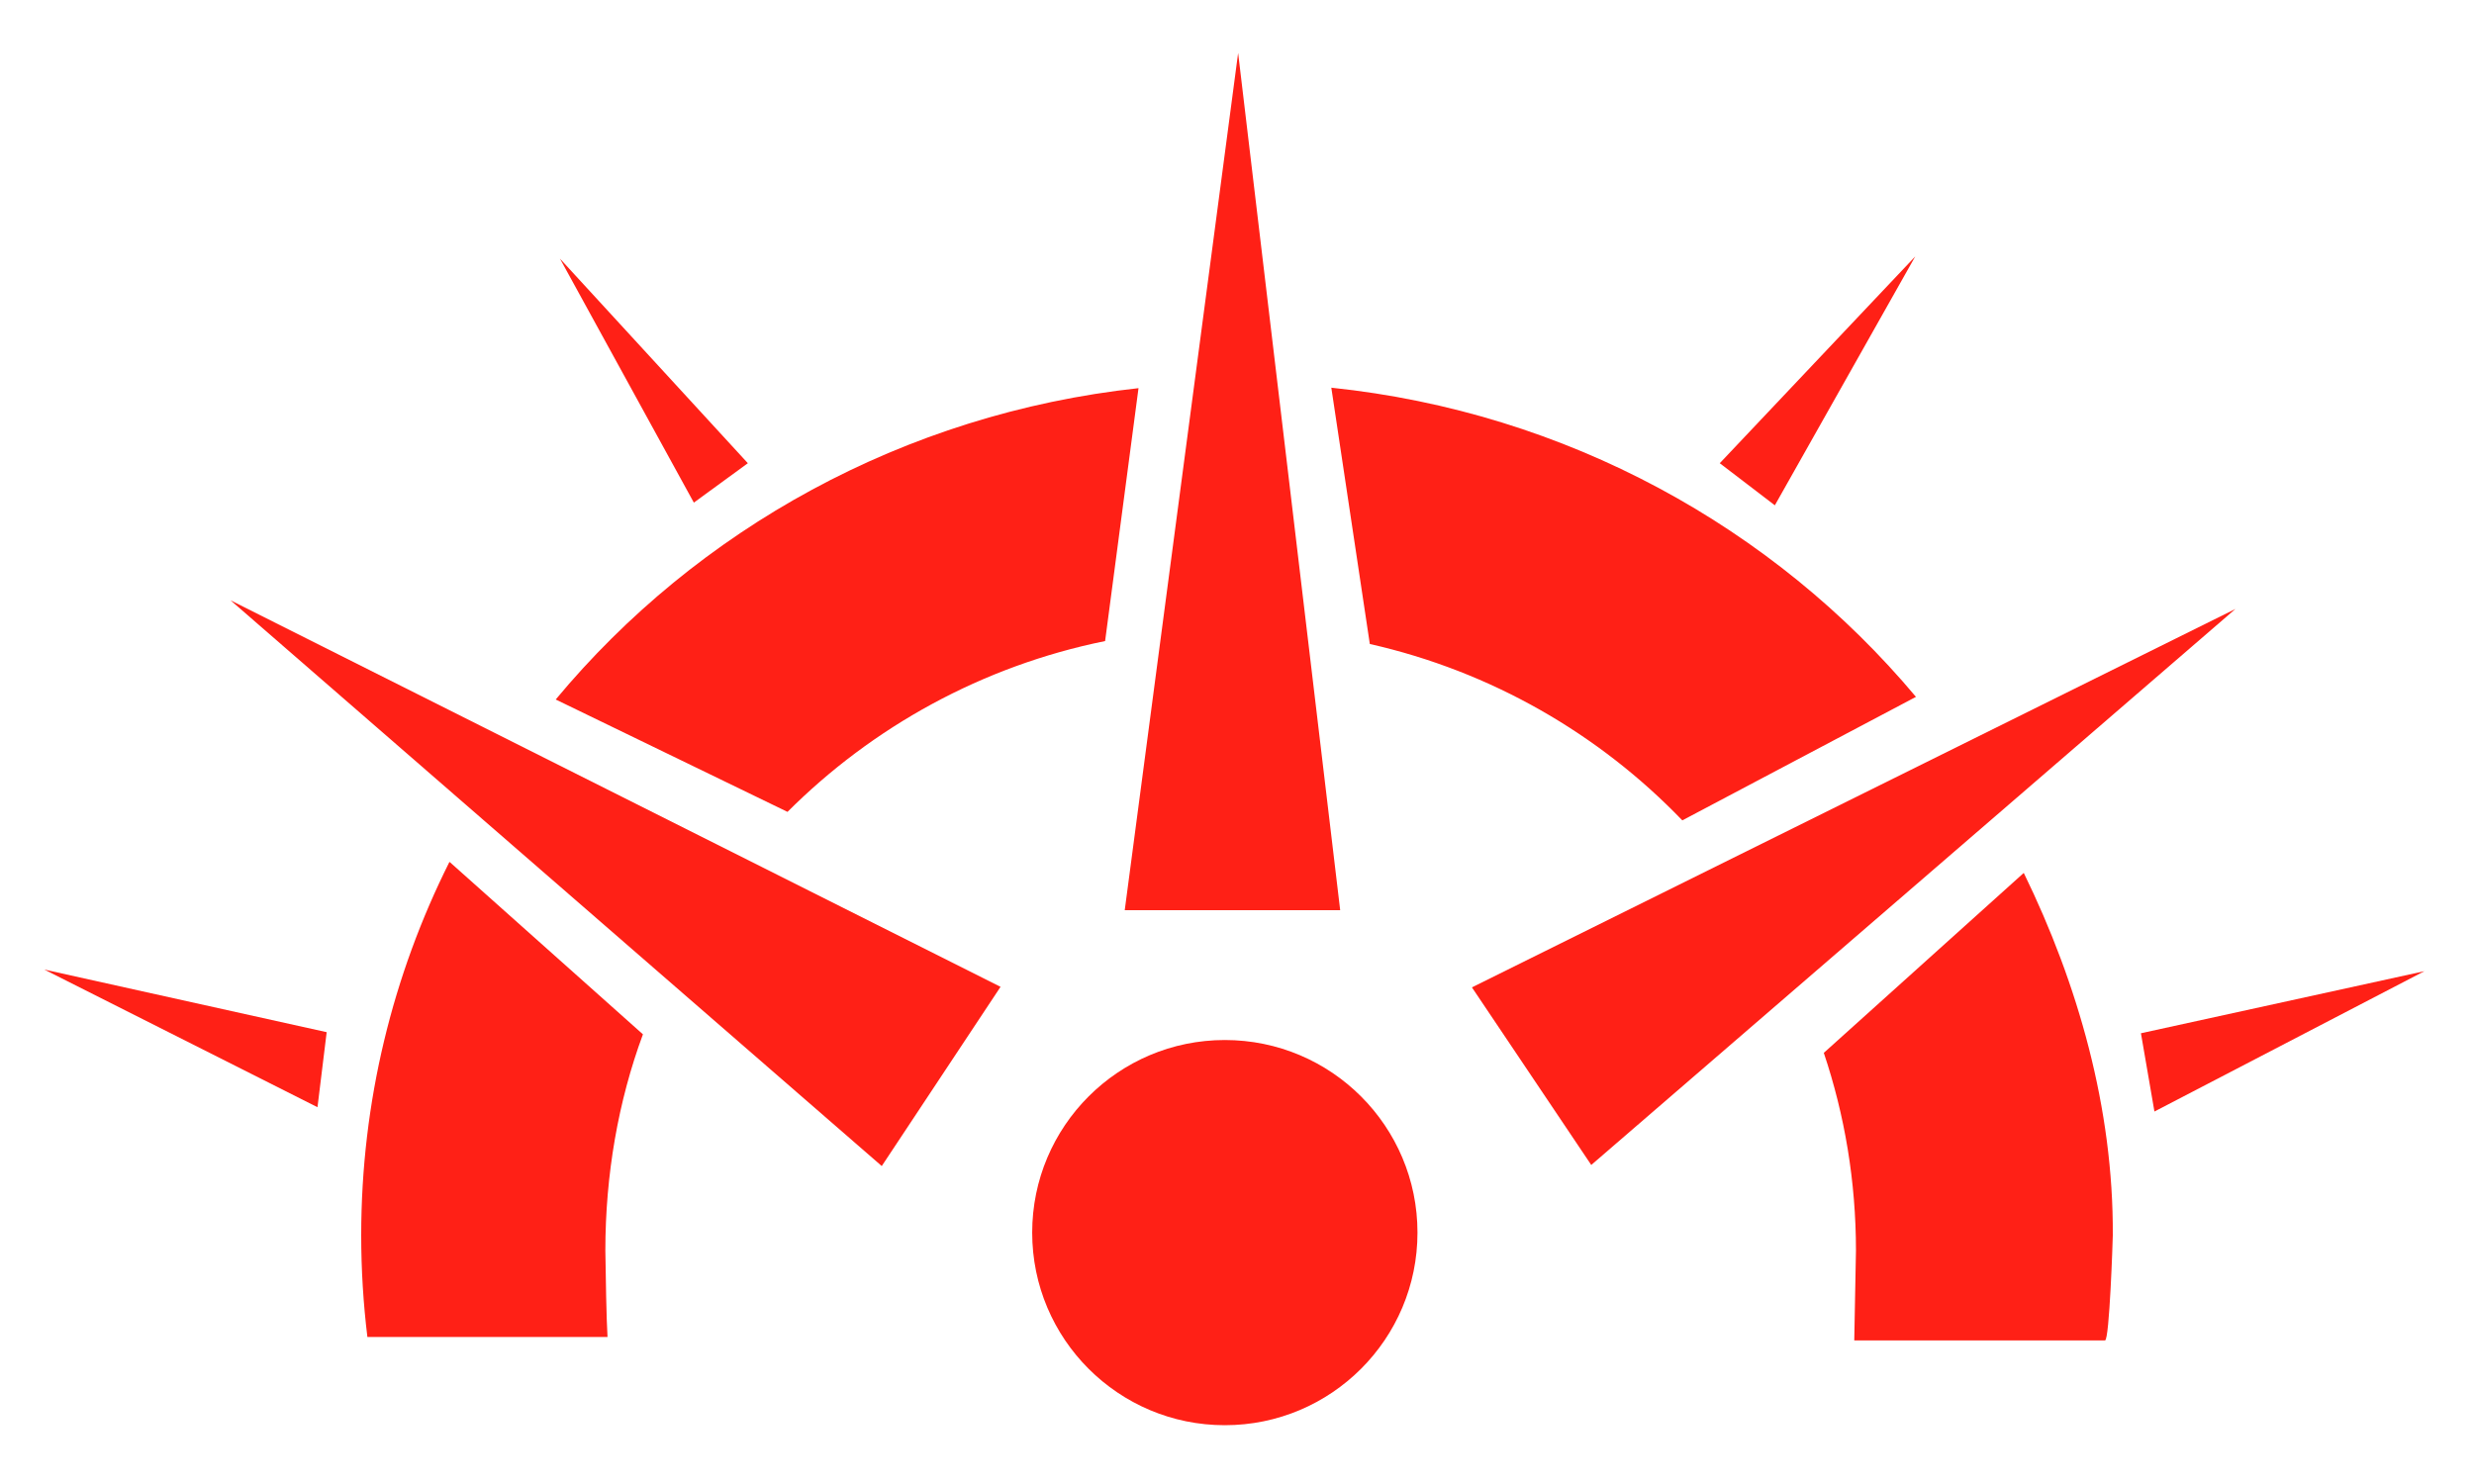
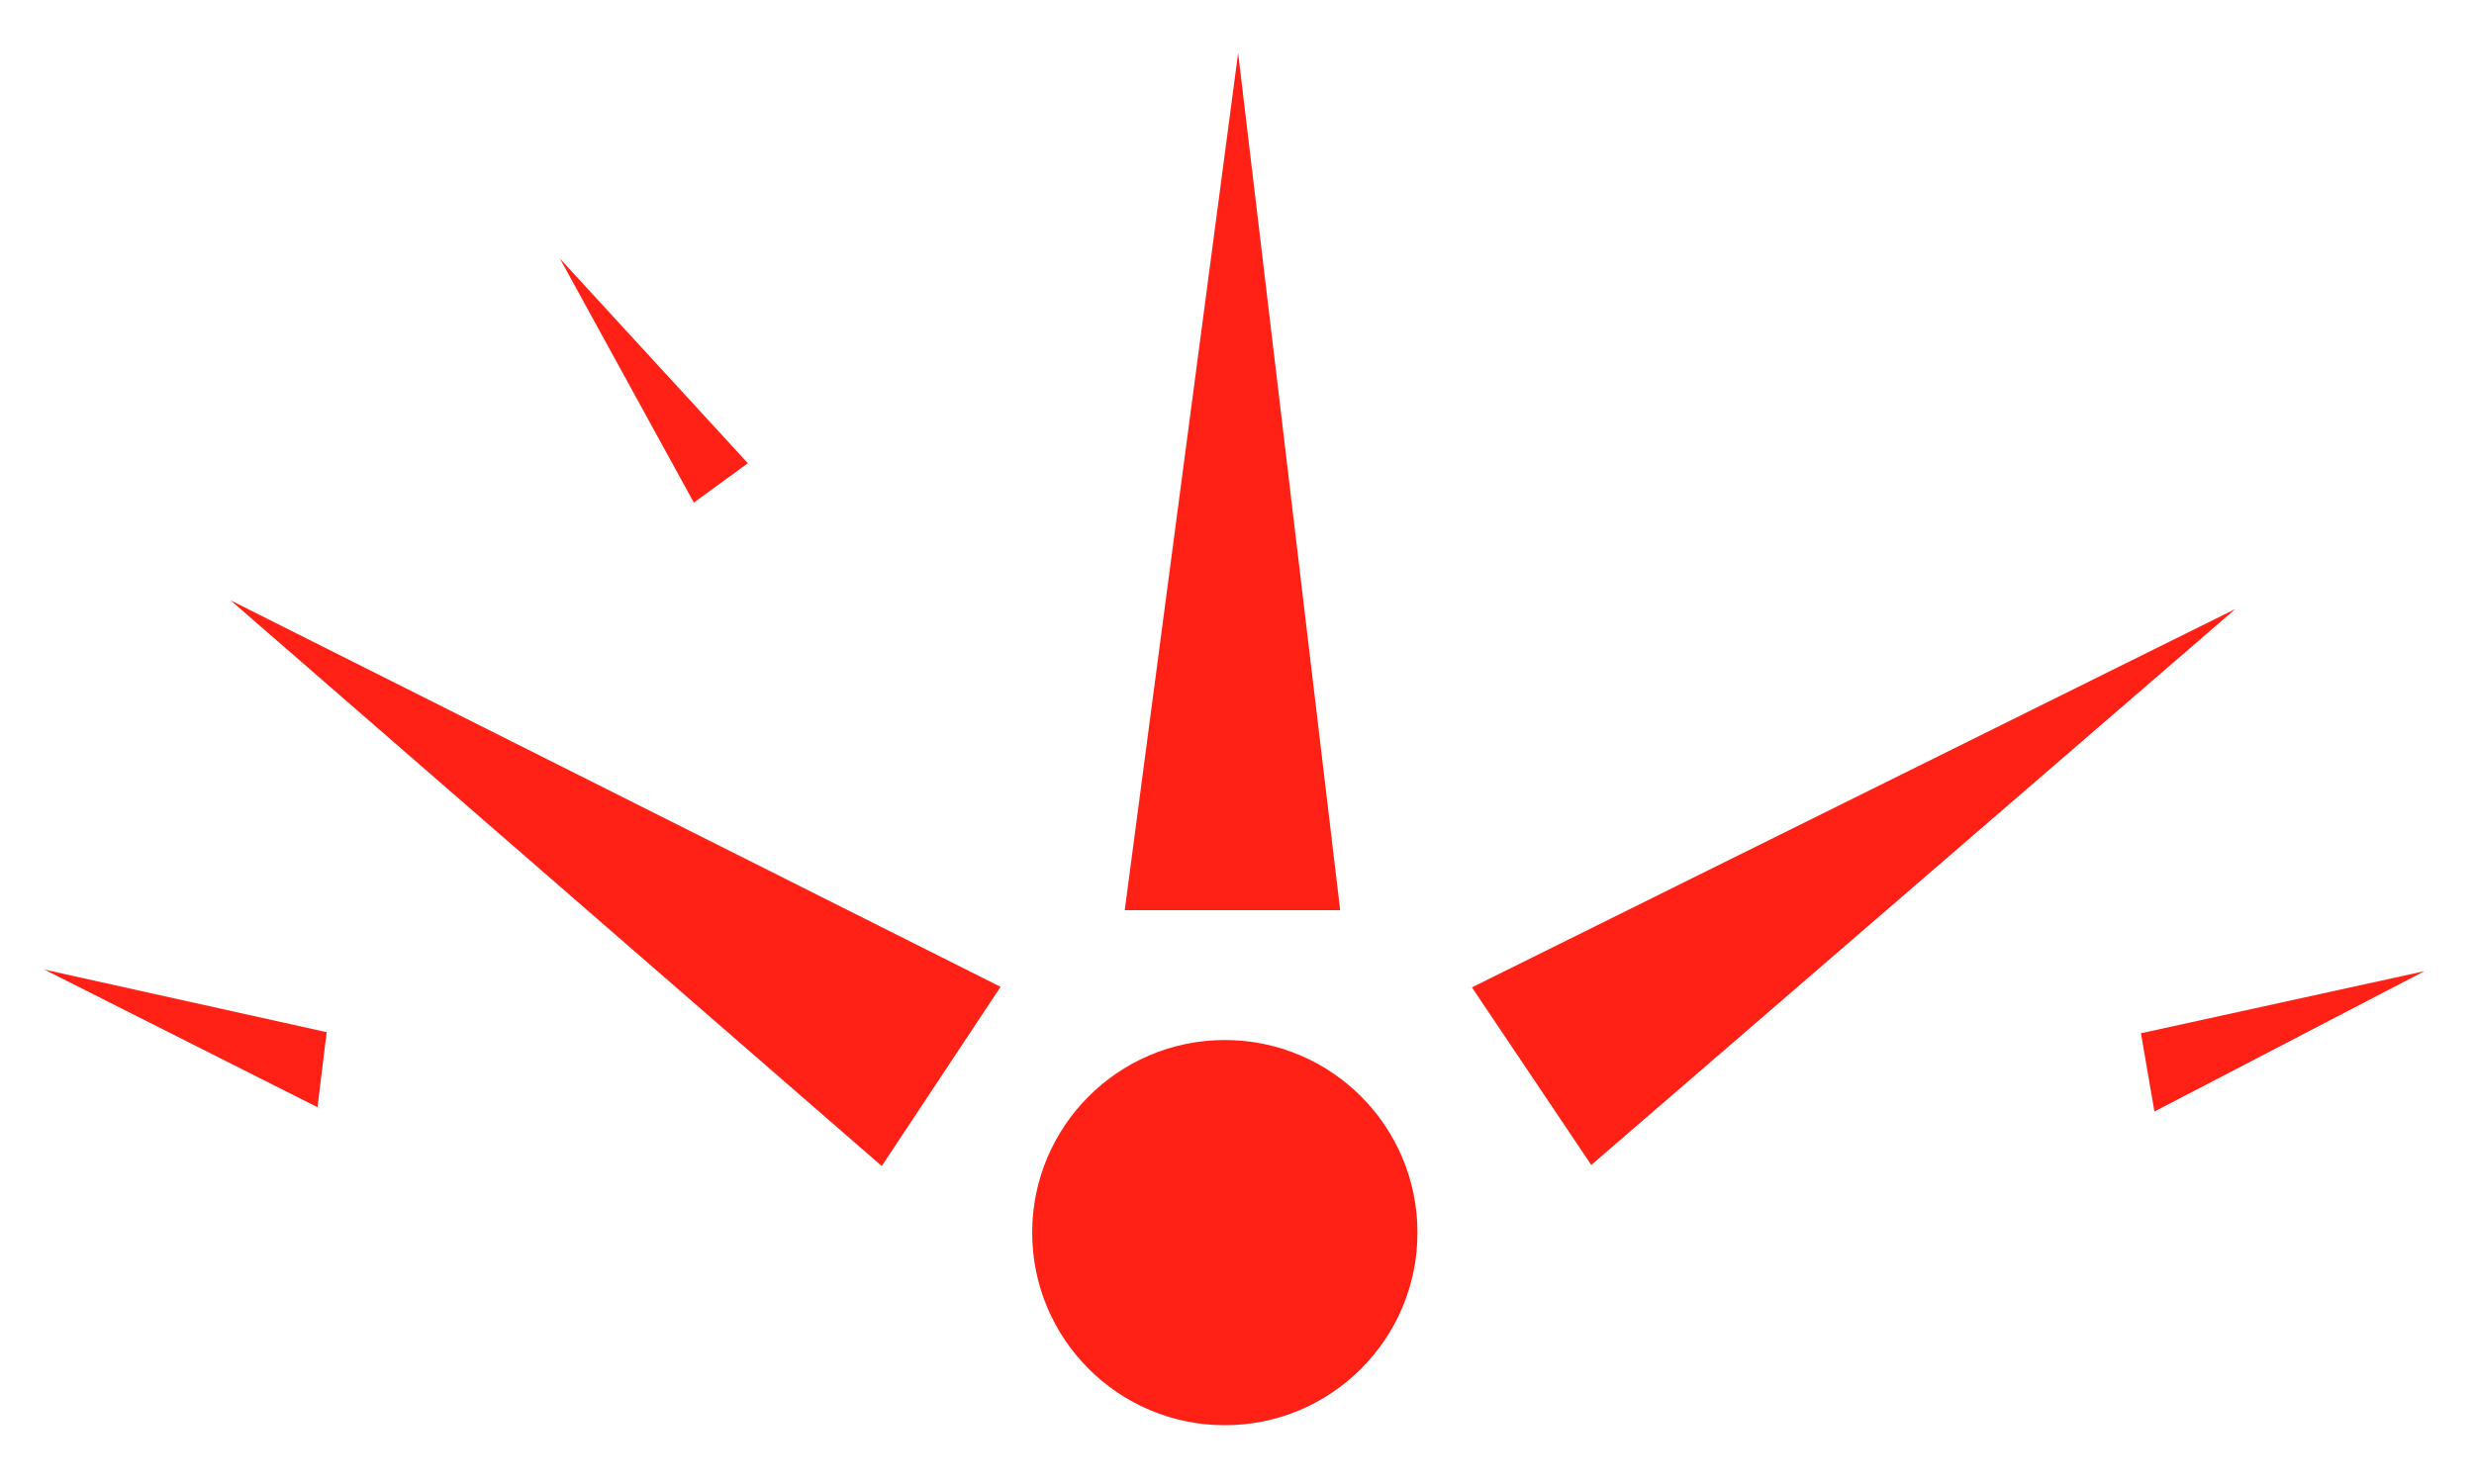
<svg xmlns="http://www.w3.org/2000/svg" width="500" height="300" viewBox="0 0 500 300">
-   <path fill="#ff2016" d="M 269.062,78.375 l 7.781,51.812 C 301.383,135.732 323.191,148.374 340,165.844 L 387.219,140.875 C 358.538,106.641 316.616,83.335 269.062,78.375 z m -38.969,0.094 c -47.462,5.17 -89.253,28.615 -117.781,62.938 l 46.844,22.719 c 17.207,-17.197 39.37,-29.492 64.188,-34.531 l 6.75,-51.125 z M 90.812,174.281 C 79.398,197.069 73,222.689 73,249.75 c 0,6.945 0.43,13.801 1.25,20.531 h 48.531 c -0.223,-3.437 -0.369,-12.603 -0.438,-17.469 c 0,-15.263 2.588,-30.183 7.595,-43.717 l -39.032,-34.815 h -0.094 z m 318.194,2.183 l -40.412,36.379 c 4.222,12.551 6.5,26.002 6.5,39.969 l -0.344,18.156 h 50.688 c 0.893,-0.162 1.55,-20.306 1.562,-21.219 c 0.155,-25.671 -7.062,-50.889 -17.994,-73.285 z" />
  <circle fill="#ff2016" cx="247.541" cy="249.18" r="38.934" />
  <path fill="#ff2016" d="M 66.022,208.661 L 64.166,223.83 L 8.948,196.002 Z" />
  <path fill="#ff2016" d="M 202.212,199.494 L 178.204,235.724 L 46.597,121.36 Z" />
  <path fill="#ff2016" d="M 140.228,101.608 l 10.913,-7.966 l -37.976,-41.359 Z" />
  <path fill="#ff2016" d="M 227.311,183.998 h 43.542 l -20.625,-173.293 Z" />
-   <path fill="#ff2016" d="M 347.568,93.641 l 11.131,8.512 l 28.373,-50.307 Z" />
+   <path fill="#ff2016" d="M 347.568,93.641 l 28.373,-50.307 Z" />
  <path fill="#ff2016" d="M 297.479,199.603 L 321.596,235.506 L 451.784,123.106 Z" />
  <path fill="#ff2016" d="M 432.687,208.879 l 2.728,15.823 l 54.563,-28.373 Z" />
</svg>